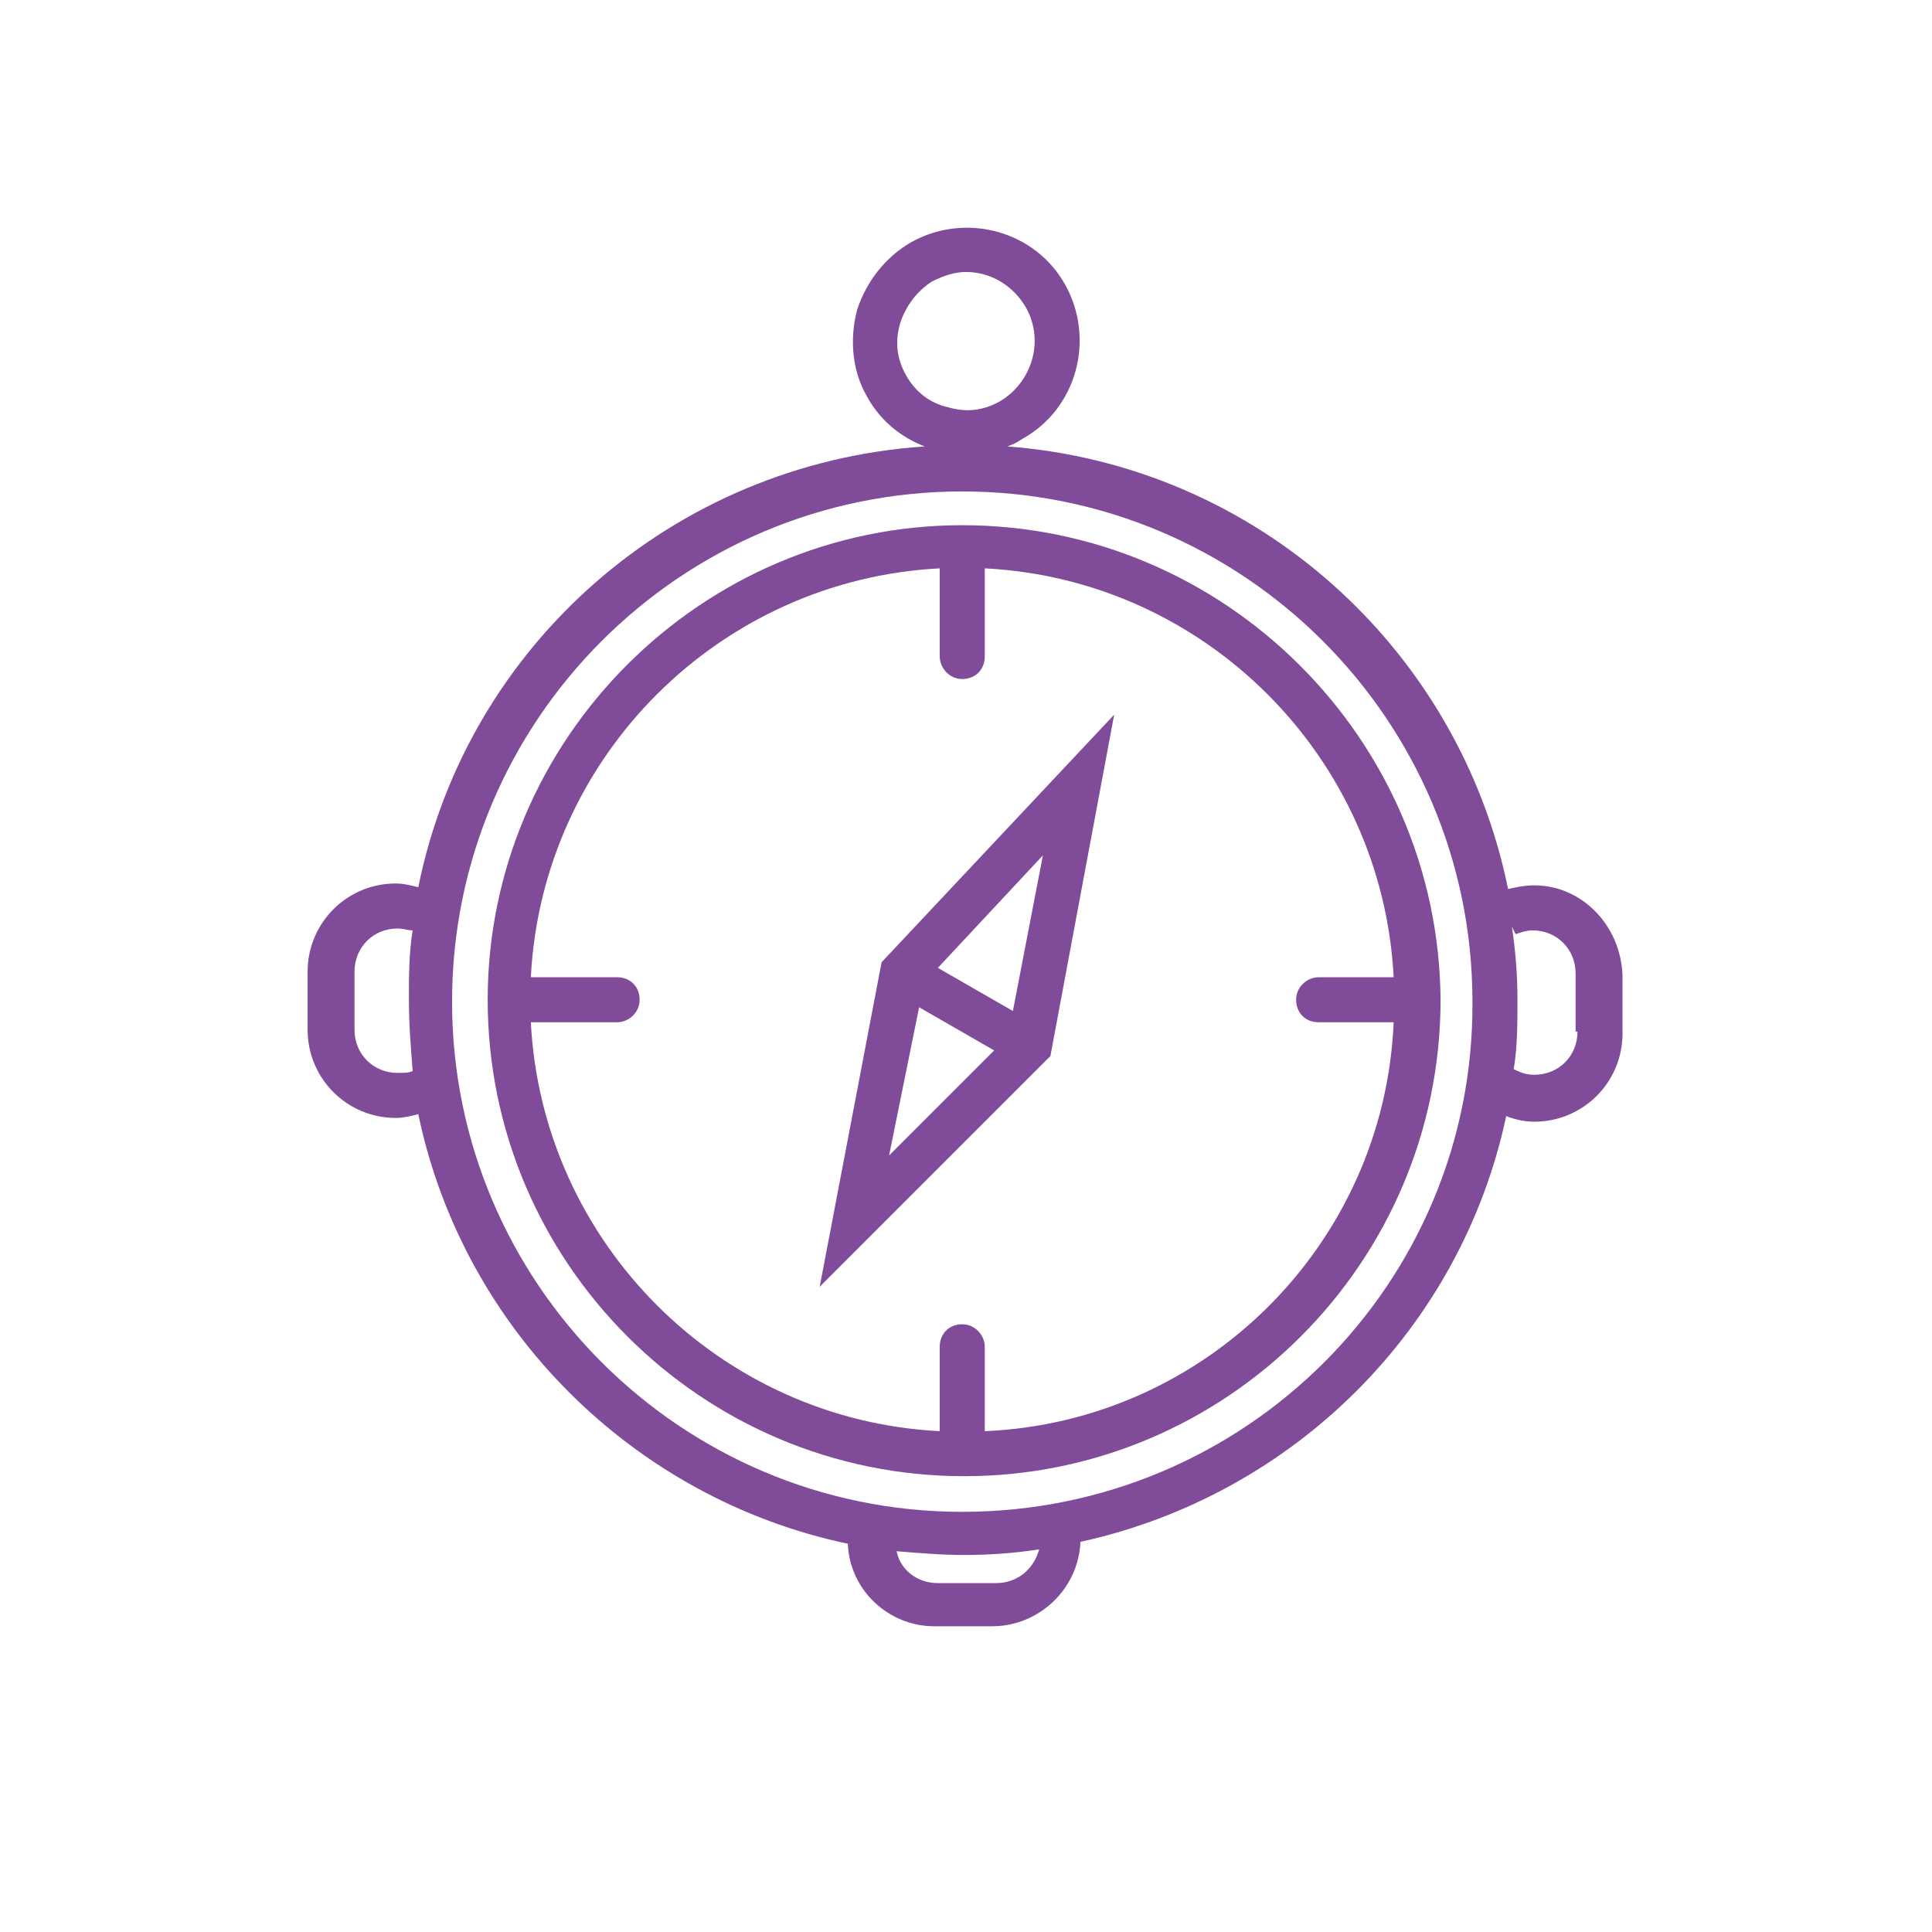
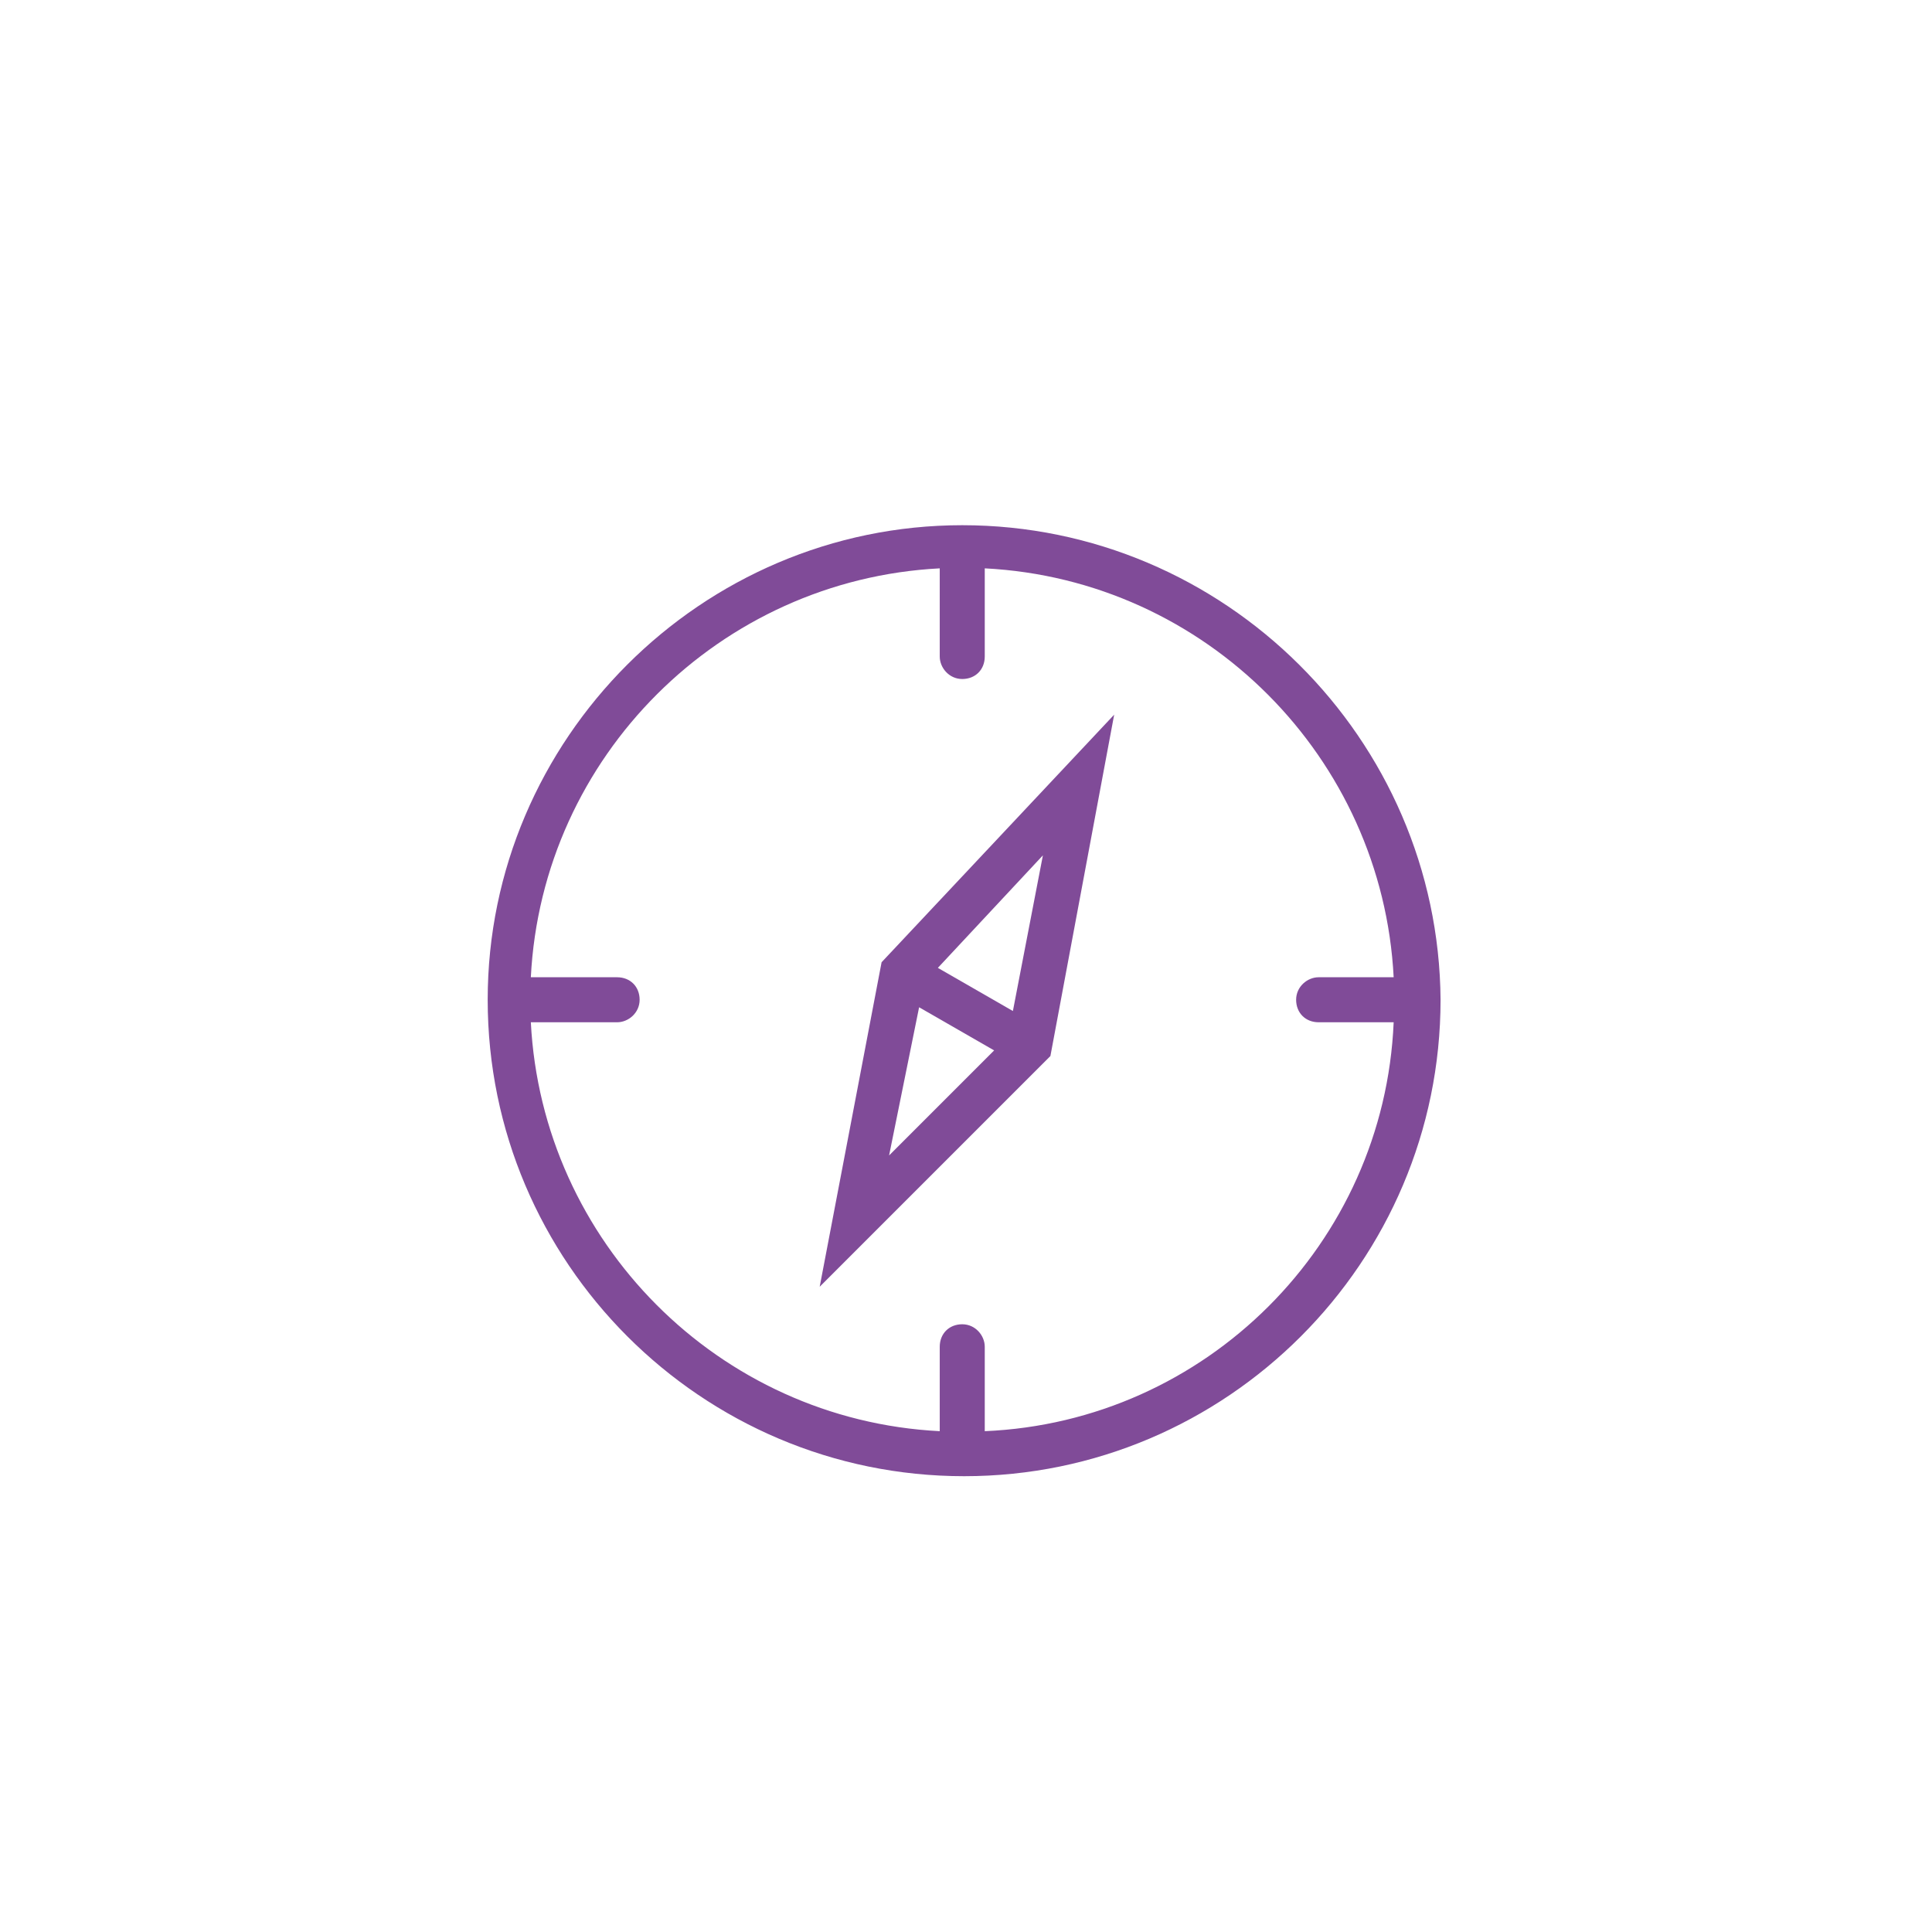
<svg xmlns="http://www.w3.org/2000/svg" version="1.1" x="0px" y="0px" width="103px" height="103px" viewBox="0 0 103 103" enable-background="new 0 0 103 103" xml:space="preserve">
  <path fill="#804B98" d="M51.3,28C37.4,28,26,39.4,26,53.3c0,14,11.4,25.4,25.4,25.4c14,0,25.4-11.4,25.4-25.4     C76.7,39.4,65.3,28,51.3,28z M52.5,76.3v-4.5c0-0.6-0.5-1.2-1.2-1.2s-1.2,0.5-1.2,1.2v4.5c-11.8-0.6-21.2-10.1-21.8-21.8h4.6     c0.6,0,1.2-0.5,1.2-1.2s-0.5-1.2-1.2-1.2h-4.6c0.6-11.8,10.1-21.2,21.8-21.8V35c0,0.6,0.5,1.2,1.2,1.2s1.2-0.5,1.2-1.2v-4.7     c11.8,0.6,21.2,10.1,21.8,21.8h-4c-0.6,0-1.2,0.5-1.2,1.2s0.5,1.2,1.2,1.2h4C73.8,66.3,64.3,75.8,52.5,76.3z" />
  <path fill="#804B98" d="M43.7,68.6l12-12c0,0,0,0,0,0l0.3-0.3l3.4-18.2L47,51.3L43.7,68.6z M49,53.7l4,2.3l-5.6,5.6L49,53.7z      M54,53.9L50,51.6l5.6-6L54,53.9z" />
-   <path fill="#804B98" d="M81.8,47.2c-0.5,0-1,0.1-1.4,0.2c-2.6-12.8-13.4-22.6-26.7-23.6c0.3-0.1,0.5-0.2,0.8-0.4     c2.9-1.6,3.9-5.3,2.3-8.2c-1.6-2.9-5.3-3.9-8.2-2.3c-1.4,0.8-2.4,2.1-2.9,3.6c-0.4,1.5-0.3,3.2,0.5,4.6c0.7,1.3,1.8,2.2,3.1,2.7     c-13.4,0.9-24.4,10.6-27,23.5c-0.4-0.1-0.8-0.2-1.2-0.2c-2.6,0-4.7,2.1-4.7,4.7v3.1c0,2.6,2.1,4.7,4.7,4.7c0.4,0,0.8-0.1,1.2-0.2     c2.4,11.5,11.5,20.5,22.9,22.9c0.1,2.5,2.2,4.4,4.6,4.4h3.1c2.5,0,4.6-2,4.7-4.5C69,79.7,77.9,70.8,80.3,59.5     c0.5,0.2,1,0.3,1.5,0.3c2.6,0,4.7-2.1,4.7-4.7v-3.1C86.4,49.3,84.3,47.2,81.8,47.2z M48.3,20c-0.5-0.9-0.6-1.8-0.3-2.8     c0.3-0.9,0.9-1.7,1.7-2.2c0.6-0.3,1.2-0.5,1.8-0.5c1.3,0,2.5,0.7,3.2,1.9c1,1.8,0.3,4-1.4,5c-0.9,0.5-1.8,0.6-2.8,0.3     C49.6,21.5,48.8,20.9,48.3,20z M21.2,57.2c-1.3,0-2.3-1-2.3-2.3v-3.1c0-1.3,1-2.3,2.3-2.3c0.3,0,0.5,0.1,0.8,0.1     c-0.2,1.2-0.2,2.5-0.2,3.7c0,1.3,0.1,2.5,0.2,3.8C21.8,57.2,21.5,57.2,21.2,57.2z M53.1,84.4H50c-1.1,0-2-0.7-2.2-1.7     c1.2,0.1,2.4,0.2,3.6,0.2c1.4,0,2.7-0.1,4-0.3C55.1,83.7,54.2,84.4,53.1,84.4z M51.3,80.6c-15,0-27.2-12.2-27.2-27.2     c0-15,12.2-27.2,27.2-27.2s27.2,12.2,27.2,27.2C78.6,68.4,66.4,80.6,51.3,80.6z M84.1,55c0,1.3-1,2.3-2.3,2.3     c-0.4,0-0.7-0.1-1.1-0.3c0.2-1.2,0.2-2.5,0.2-3.7c0-1.3-0.1-2.6-0.3-3.9l0.2,0.4c0.3-0.1,0.6-0.2,0.9-0.2c1.3,0,2.3,1,2.3,2.3V55z" />
</svg>